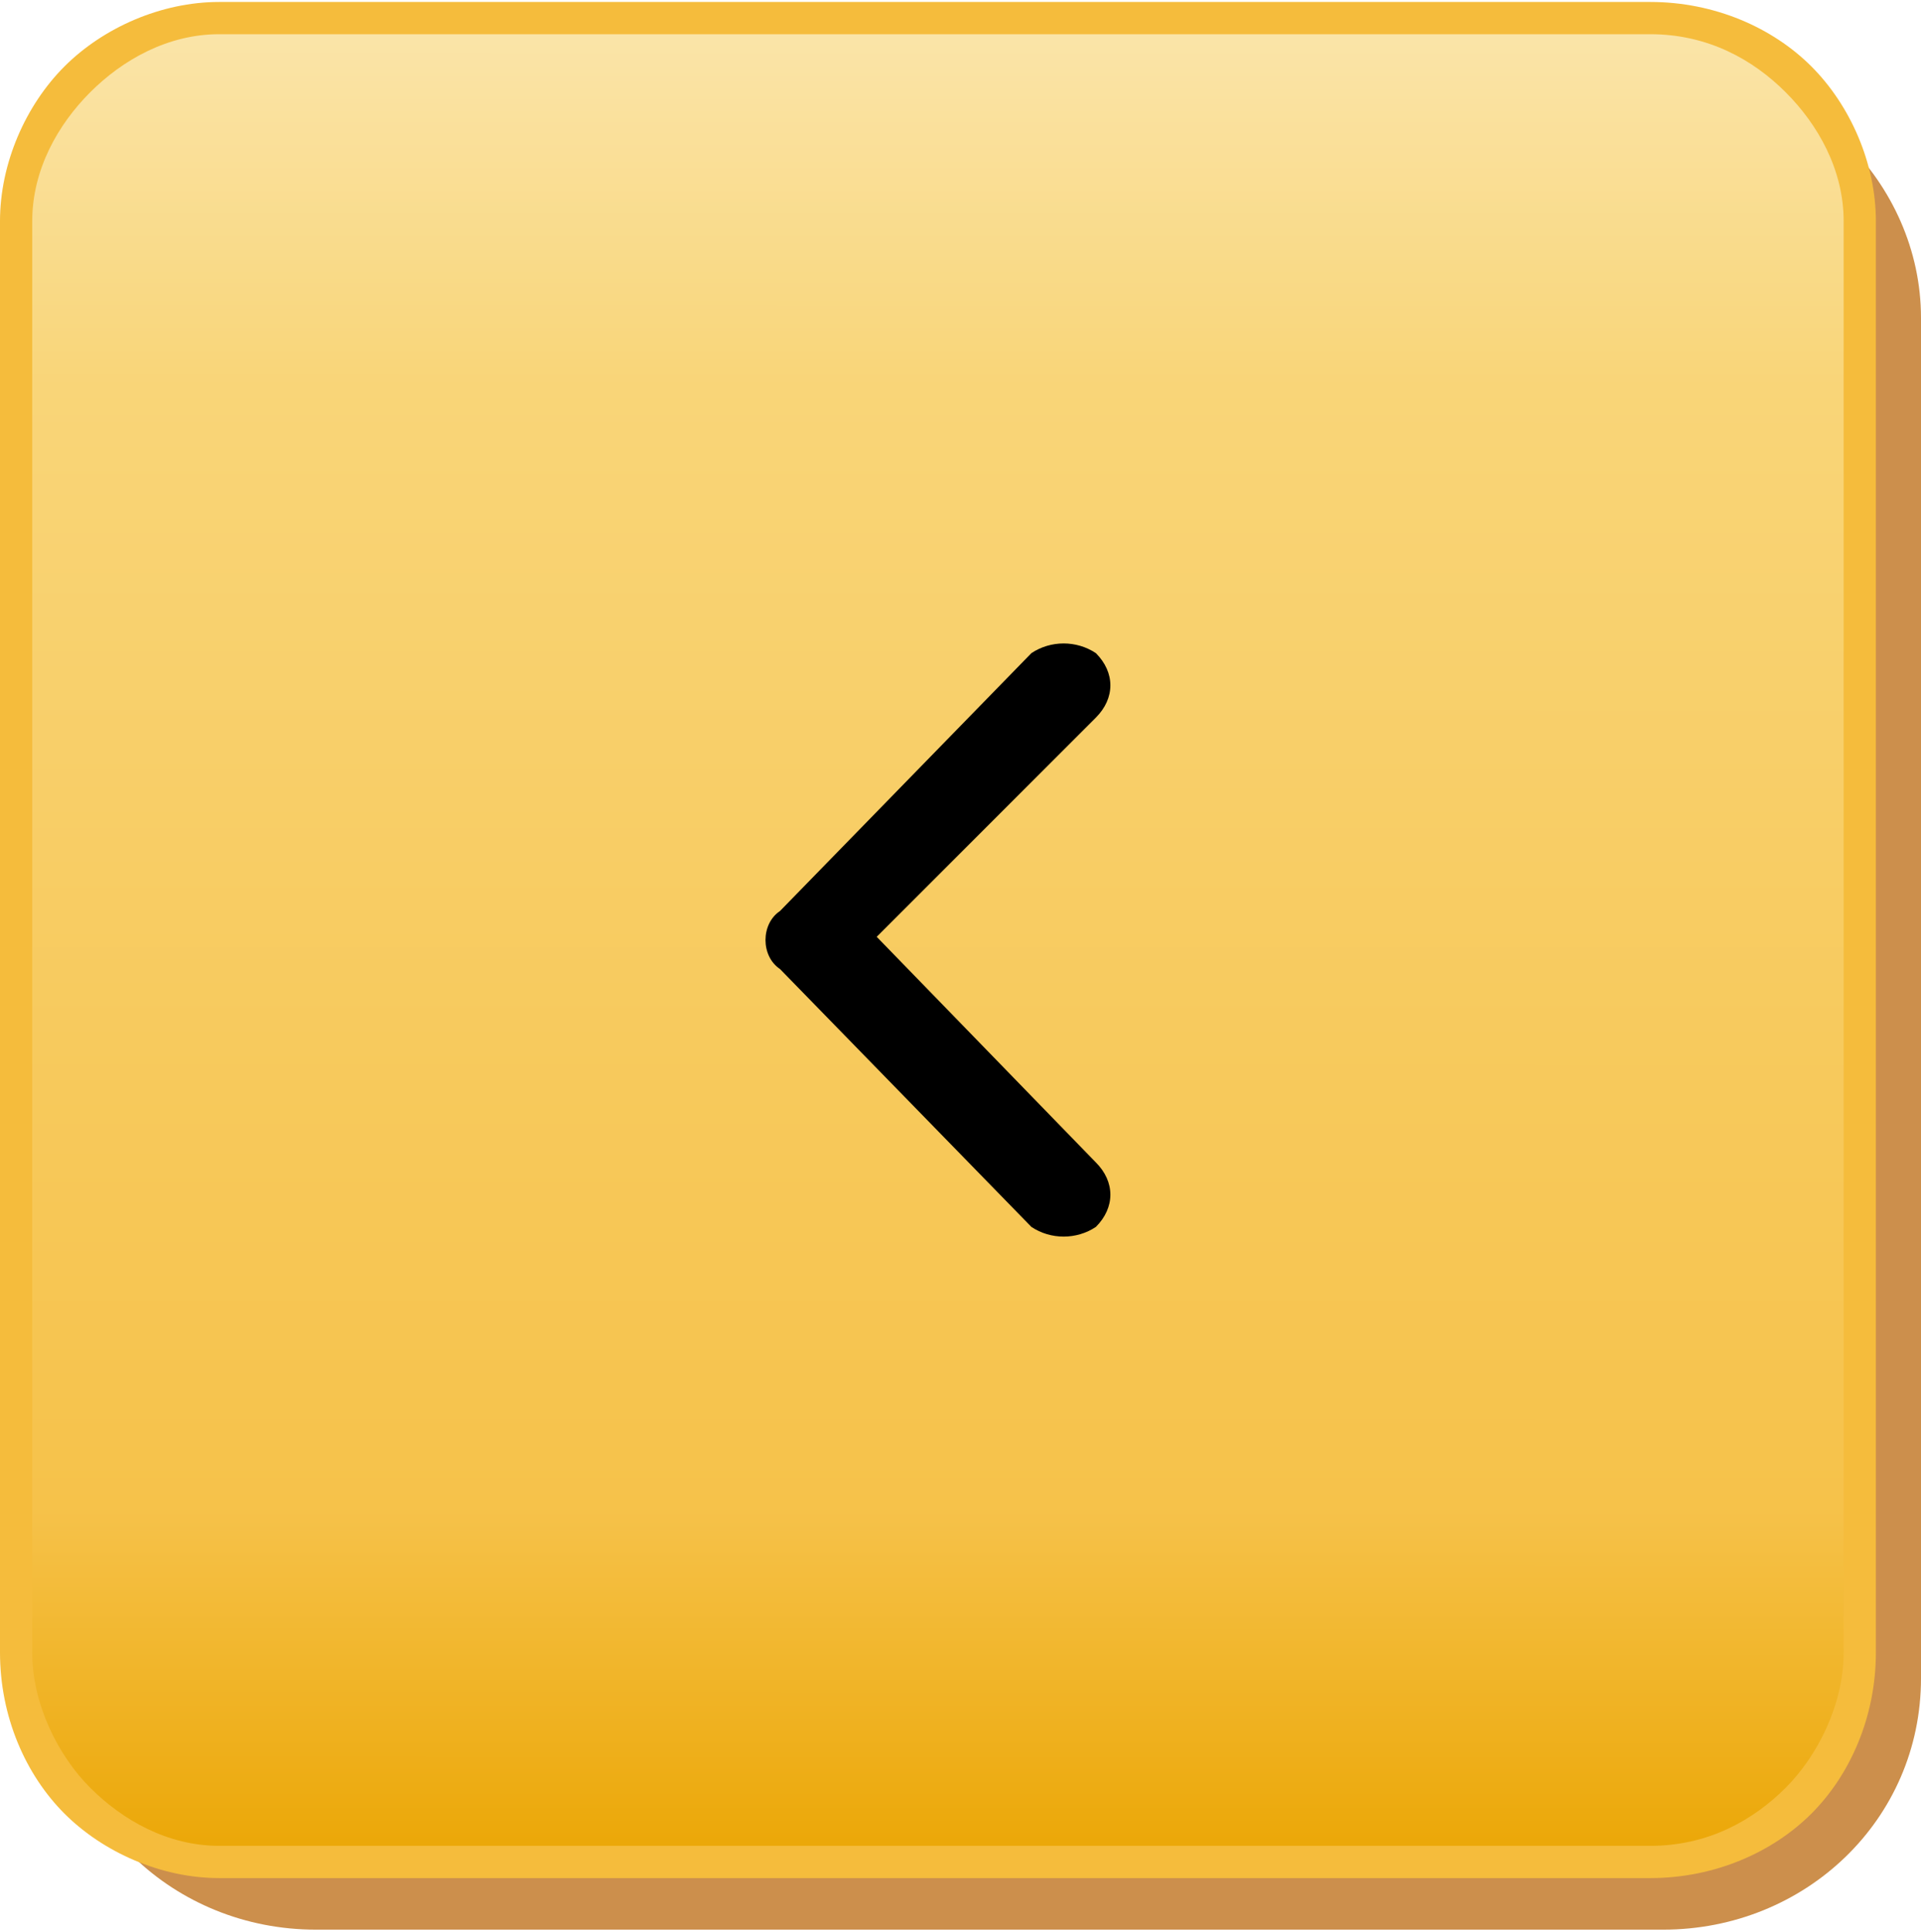
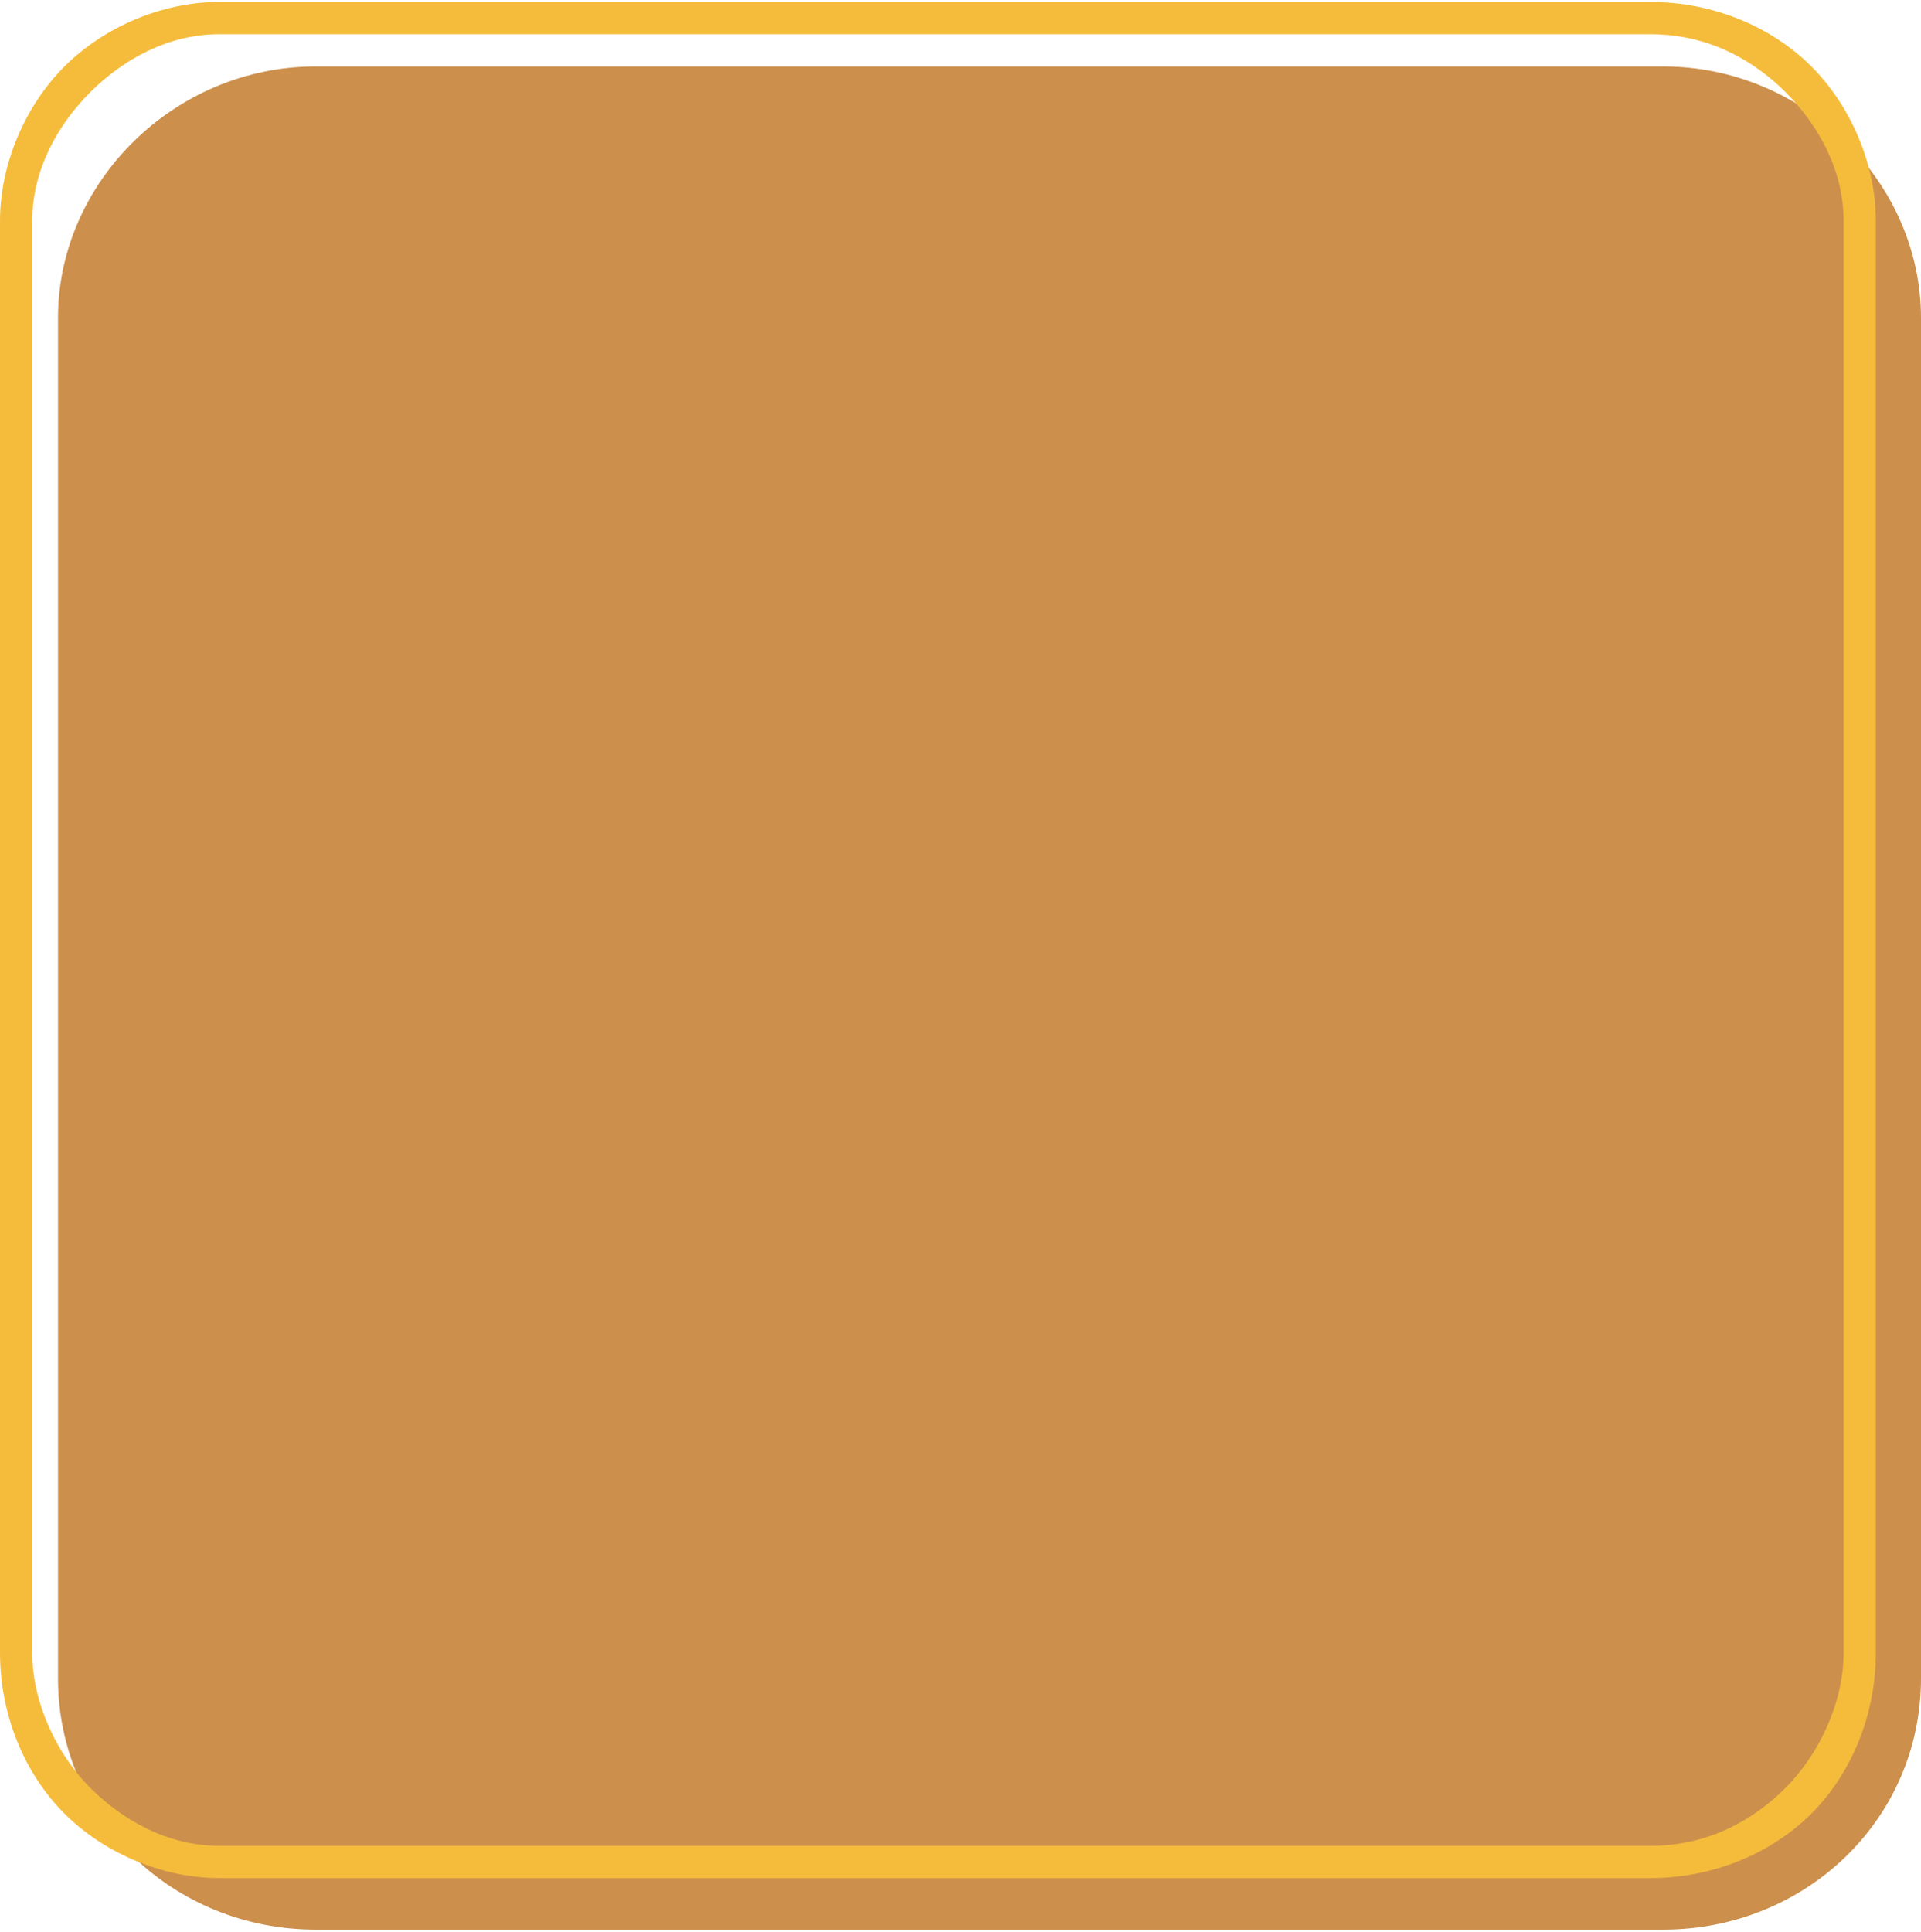
<svg xmlns="http://www.w3.org/2000/svg" xml:space="preserve" width="740px" height="744px" style="shape-rendering:geometricPrecision; text-rendering:geometricPrecision; image-rendering:optimizeQuality; fill-rule:evenodd; clip-rule:evenodd" viewBox="0 0 298 299">
  <defs>
    <style type="text/css">  .fil0 {fill:#CC8F4C} .fil3 {fill:black;fill-rule:nonzero} .fil2 {fill:#F5BC3C;fill-rule:nonzero} .fil1 {fill:url(#id0)}  </style>
    <linearGradient id="id0" gradientUnits="userSpaceOnUse" x1="136.562" y1="286.988" x2="136.583" y2="2.654">
      <stop offset="0" style="stop-opacity:1; stop-color:#EBA707" />
      <stop offset="0.188" style="stop-opacity:1; stop-color:#F6C24A" />
      <stop offset="0.8" style="stop-opacity:1; stop-color:#F9D578" />
      <stop offset="1" style="stop-opacity:1; stop-color:#FAE5AA" />
    </linearGradient>
  </defs>
  <g id="_2449304565696">
    <path class="fil0" d="M49 10l209 0c22,0 40,18 40,39l0 211c0,22 -18,39 -40,39l-209 0c-22,0 -40,-17 -40,-39l0 -211c0,-21 18,-39 40,-39z" />
-     <path class="fil1" d="M34 3l222 0c18,0 32,14 32,31l0 222c0,18 -14,32 -32,32l-222 0c-17,0 -31,-14 -31,-32l0 -222c0,-17 14,-31 31,-31z" />
    <g>
      <path class="fil2" d="M34 0l222 0c10,0 19,4 25,10 6,6 10,15 10,24l0 222c0,10 -4,19 -10,25 -6,6 -15,10 -25,10l-222 0c-9,0 -18,-4 -24,-10 -6,-6 -10,-15 -10,-25l0 -222c0,-9 4,-18 10,-24 6,-6 15,-10 24,-10zm222 5l-222 0c-8,0 -15,4 -20,9 -5,5 -9,12 -9,20l0 222c0,8 4,16 9,21 5,5 12,9 20,9l222 0c9,0 16,-4 21,-9 5,-5 9,-13 9,-21l0 -222c0,-8 -4,-15 -9,-20 -5,-5 -12,-9 -21,-9z" />
-       <path class="fil3" d="M160 101c3,-2 7,-2 10,0 3,3 3,7 0,10l-34 34 34 35c3,3 3,7 0,10 -3,2 -7,2 -10,0l-39 -40c-3,-2 -3,-7 0,-9l39 -40z" />
    </g>
  </g>
</svg>